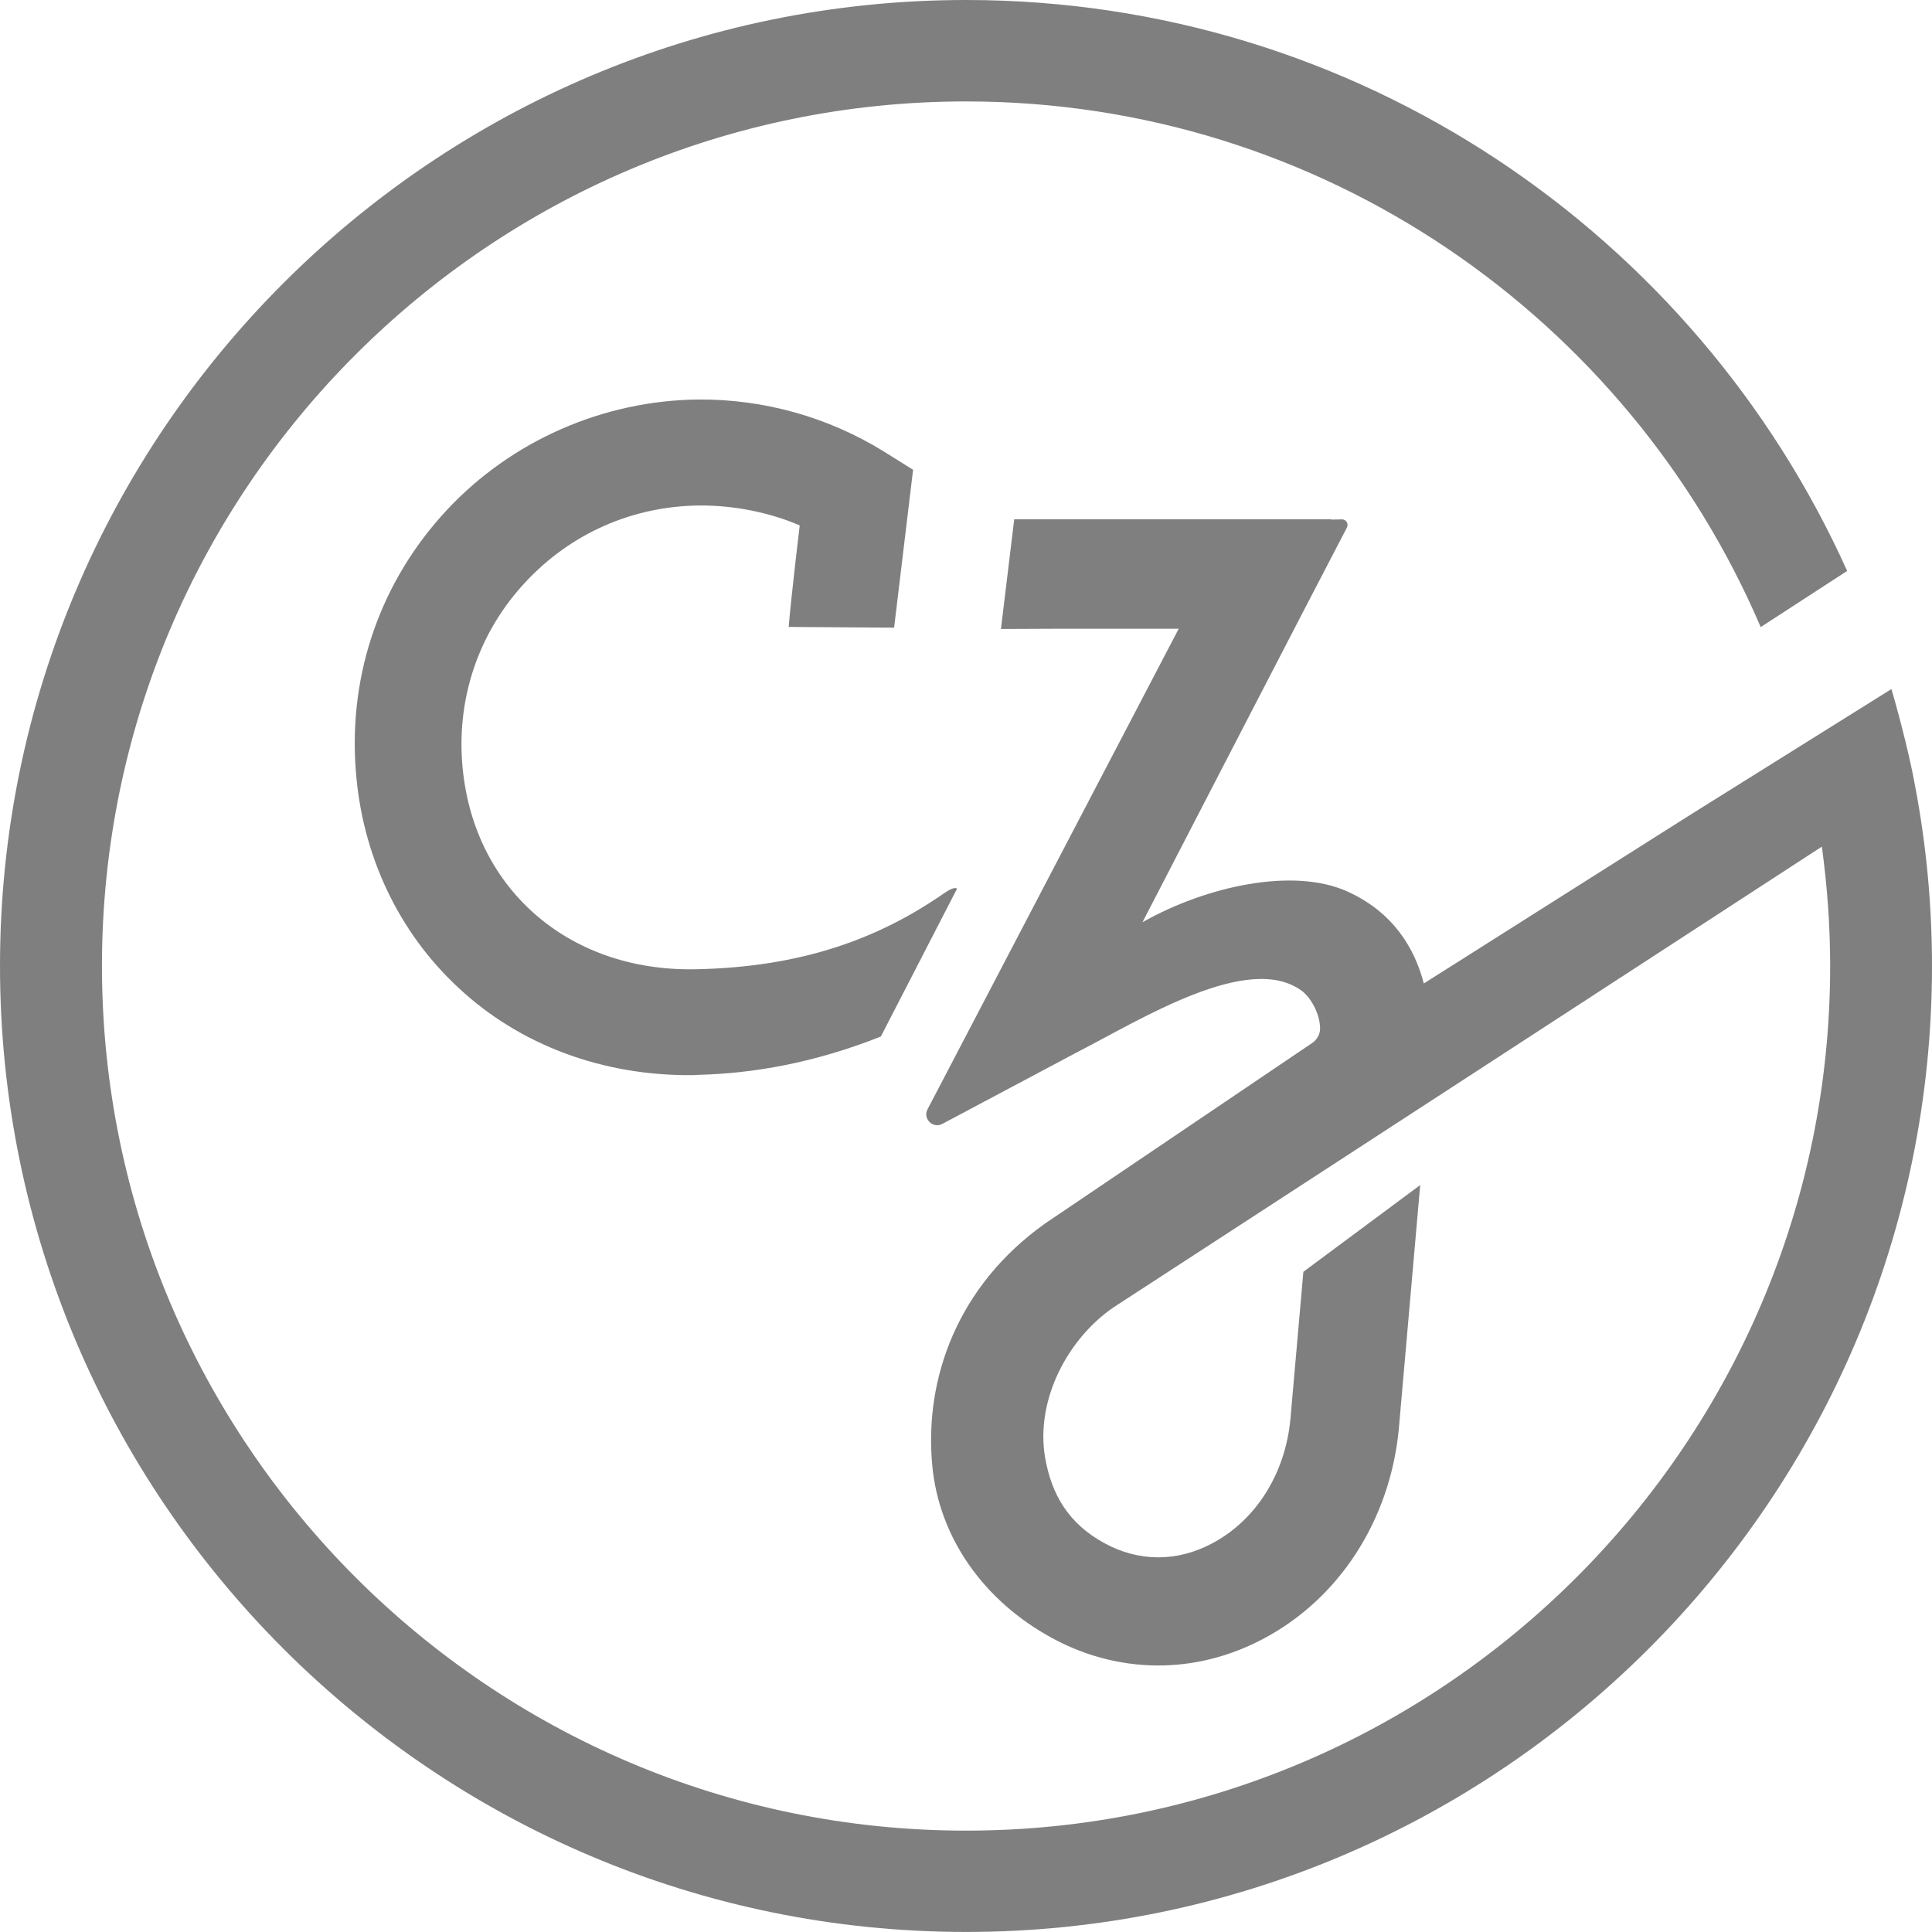
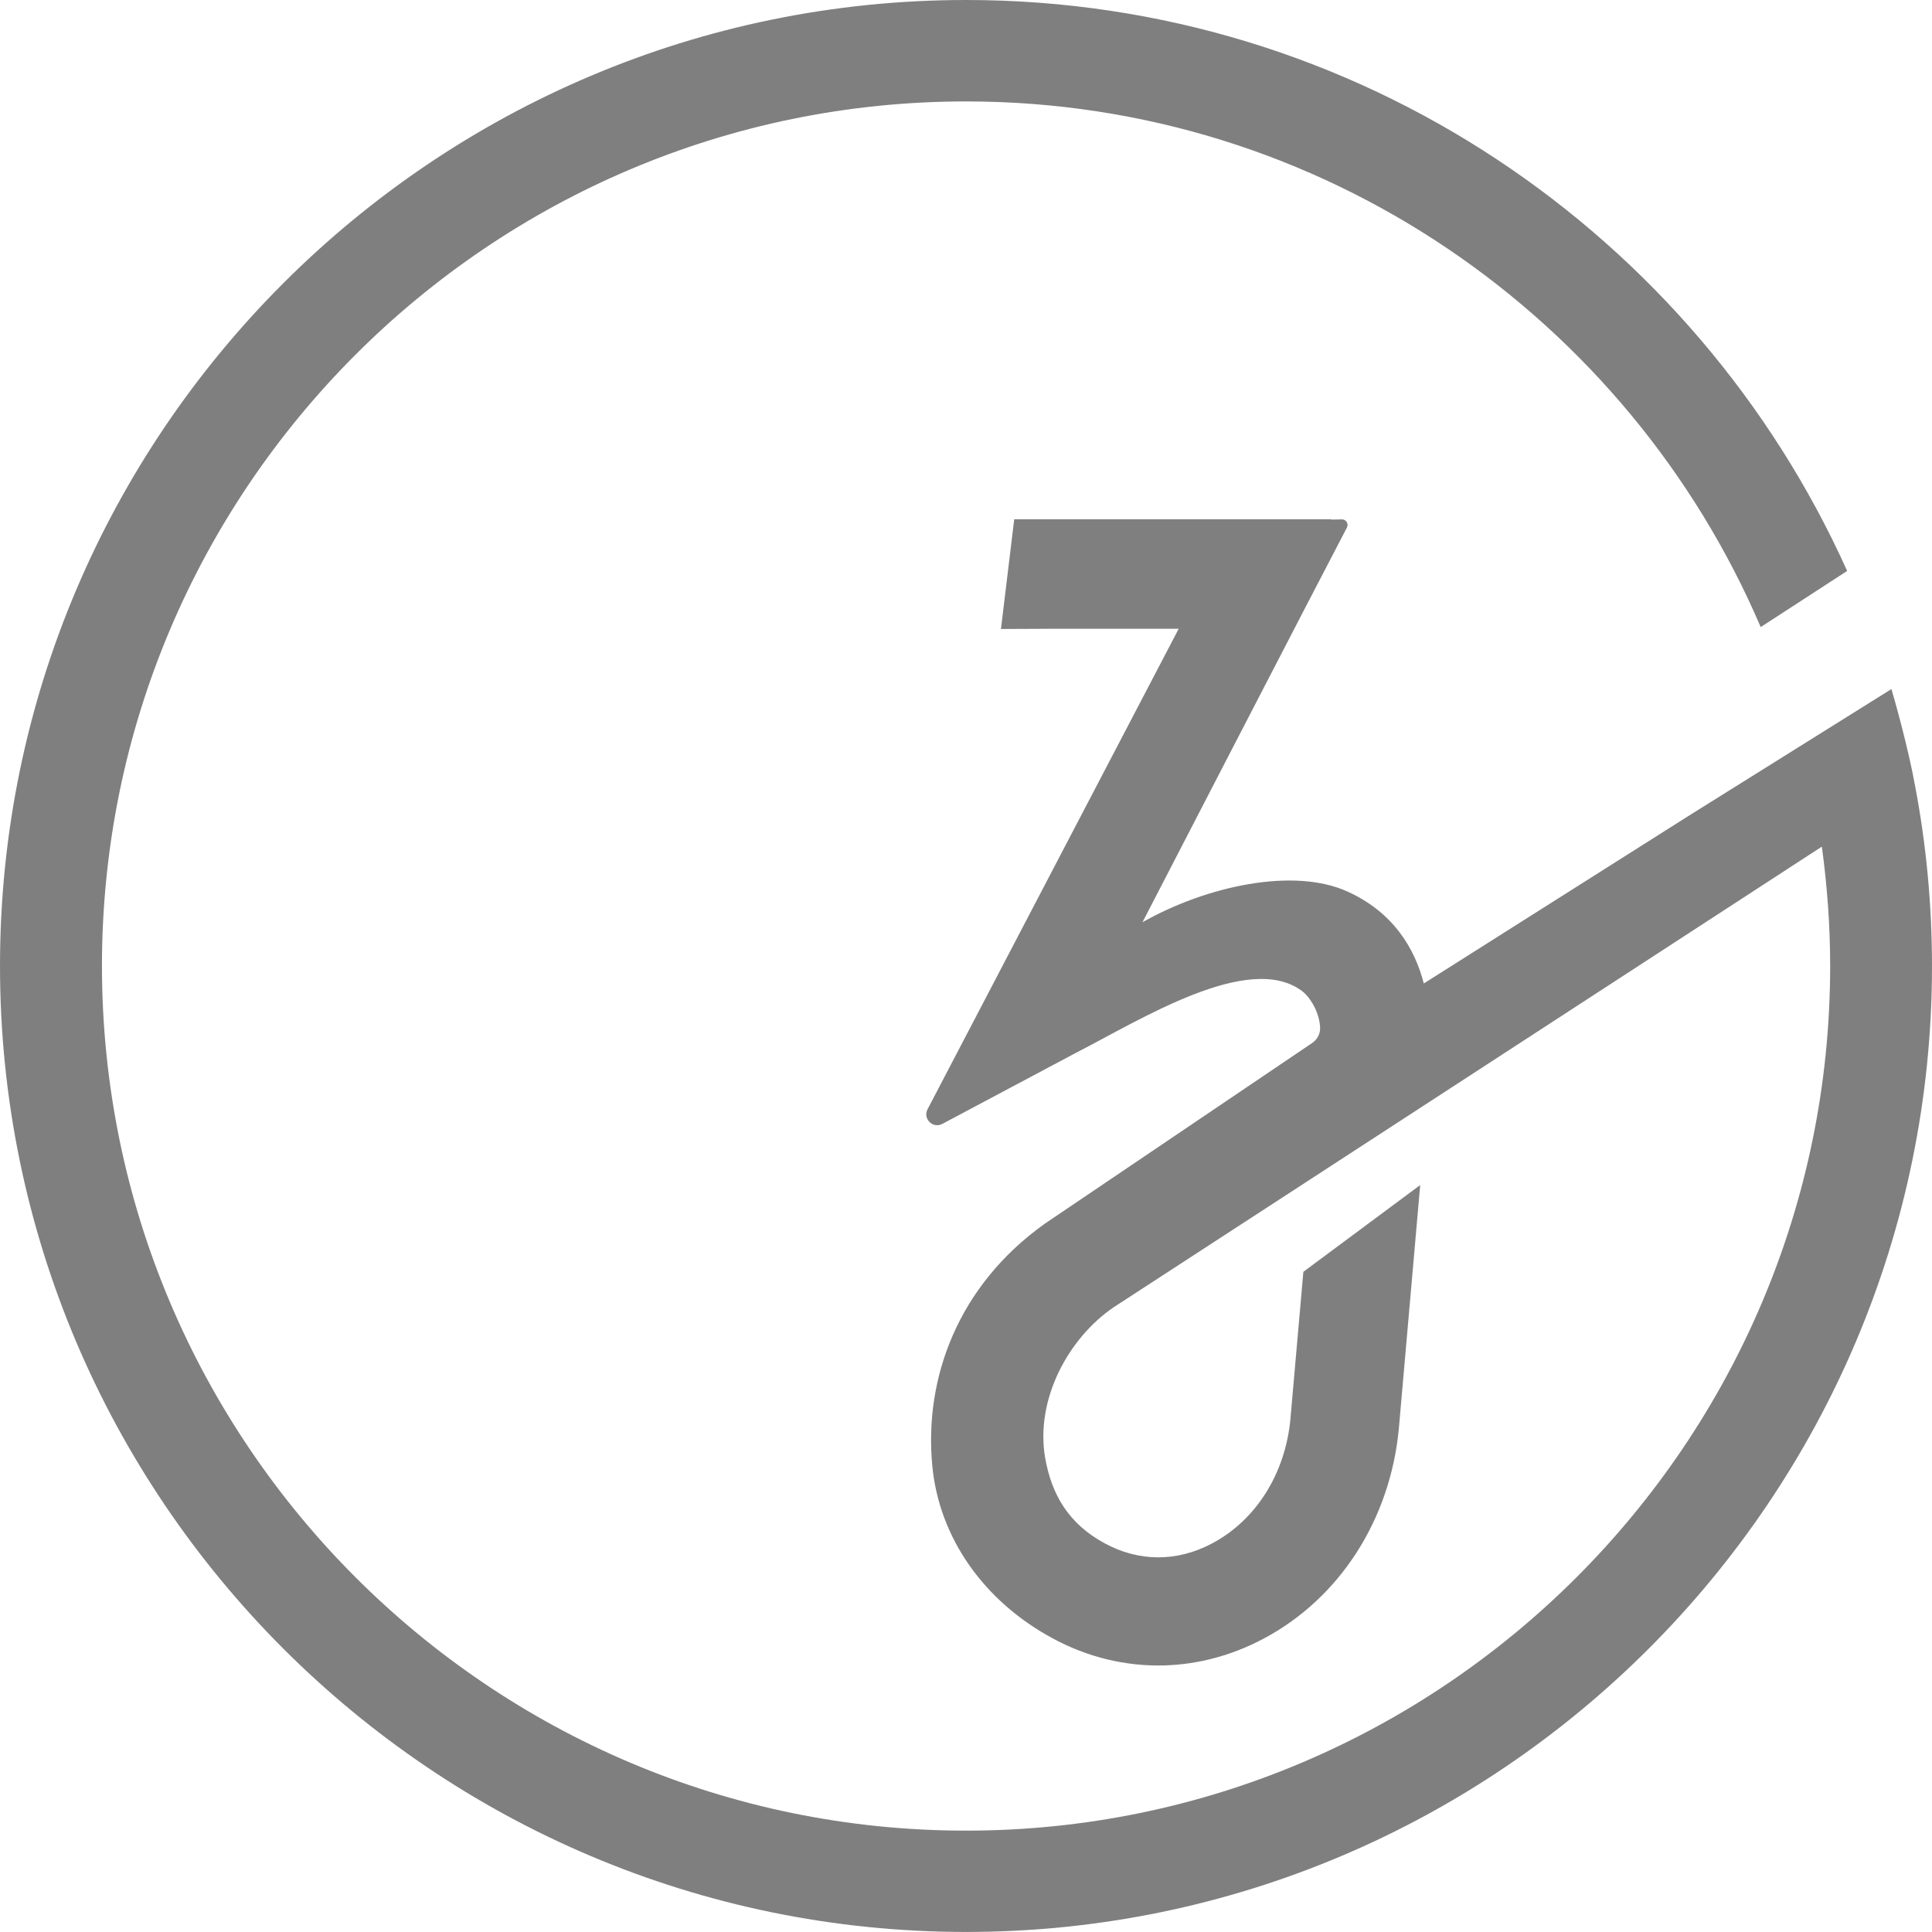
<svg xmlns="http://www.w3.org/2000/svg" width="521" height="521" viewBox="0 0 521 521" fill="none">
-   <path fill-rule="evenodd" clip-rule="evenodd" d="M254.727 240.791C237.066 253.063 216.395 260.803 187.629 261.378C153.01 262.094 127.021 239.186 124.613 205.386C123.342 187.408 129.396 170.178 141.638 157.047C153.88 143.858 170.537 136.492 188.566 136.319C197.697 136.232 207.364 138.125 215.659 141.68C215.659 141.68 213.385 160.575 212.682 169.061L241.113 169.262L246.231 126.685L238.203 121.668C223.252 112.467 206.026 107.62 188.332 107.734C162.61 107.995 137.892 118.859 120.432 137.61C102.738 156.645 94.041 181.447 95.914 207.336C97.52 230.415 107.387 251.371 123.777 266.509C140.267 281.849 162.543 290.134 186.626 289.933C187.228 289.933 187.83 289.876 188.432 289.846C203.016 289.475 219.439 286.692 237.534 279.524L258.072 239.674C258.072 239.674 257.67 238.784 254.727 240.791Z" fill="black" fill-opacity="0.5" />
  <path fill-rule="evenodd" clip-rule="evenodd" d="M351.476 342.966L348.03 382.163L347.997 382.591C346.625 397.386 338.698 409.973 326.79 416.251C317.357 421.239 307.088 421.212 297.822 416.138C288.155 410.889 283.572 403.035 281.833 393.084C279.157 377.316 288.121 360.858 300.297 352.543L491.296 228.309C492.735 238.863 493.538 249.584 493.538 260.478C493.538 389.07 388.973 493.665 260.525 493.665C132.01 493.665 27.496 389.07 27.496 260.478C27.496 131.917 132.01 27.352 260.525 27.352C356.56 27.352 439.181 85.843 474.805 169.103L498.12 153.967C457.311 63.277 366.227 0 260.525 0C116.891 0 0 116.837 0 260.478C0 404.096 116.891 520.987 260.525 520.987C404.126 520.987 521 404.096 521 260.478C521 243.907 519.428 227.681 516.451 211.996C514.611 201.703 510.731 188.026 510.062 185.818L455.806 219.736L383.955 265.211C381.48 255.635 375.66 246.001 363.417 240.438C348.9 233.815 325.351 238.92 308.091 248.697C308.091 248.697 355.356 157.235 363.25 142.209C363.718 141.236 363.016 140.058 361.878 140.058L359.002 140.119V140.032H273.504L269.924 169.621L283.304 169.561H317.858L250.122 299.156C248.818 301.682 251.56 304.431 254.103 303.087L290.229 283.876C307.689 274.929 336.724 256.581 351.074 267.218C353.148 268.737 355.824 272.838 355.991 277.136C356.058 278.772 355.222 280.348 353.85 281.267L281.766 329.981C258.317 346.695 249.219 371.609 251.393 395.091C253.2 414.816 265.476 431.849 283.739 441.74C293.239 446.928 303.675 449.397 313.945 449.109C323.043 448.852 332.108 446.47 340.604 441.971C361.109 431.16 374.79 410.03 377.198 385.544L382.985 319.571L351.476 342.966Z" fill="black" fill-opacity="0.5" />
</svg>